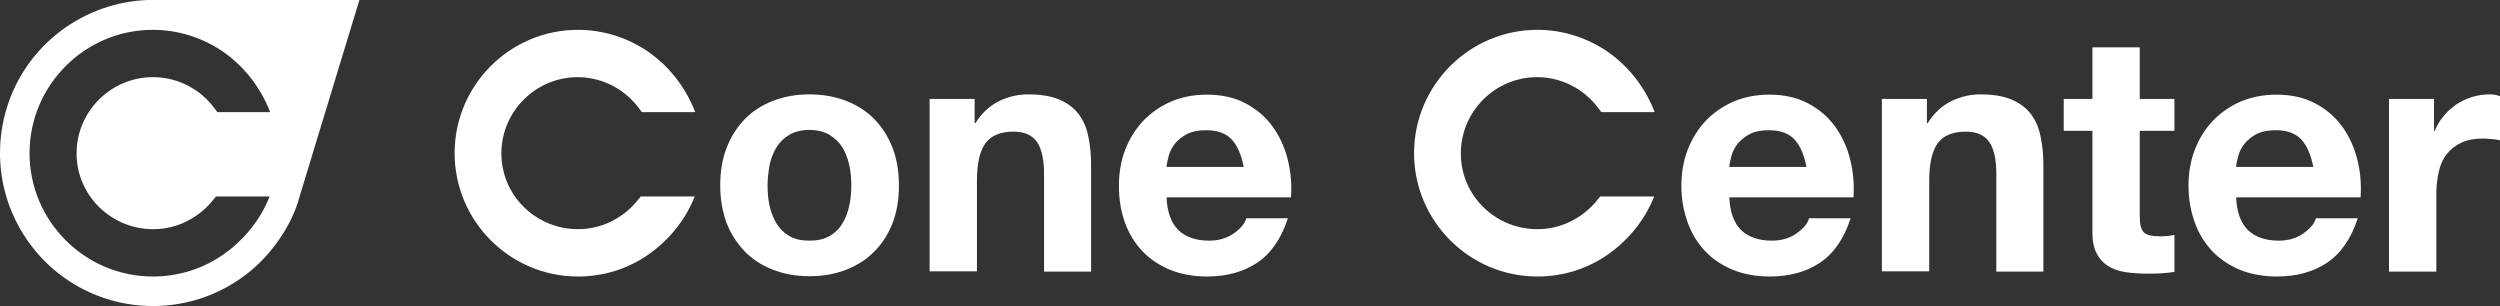
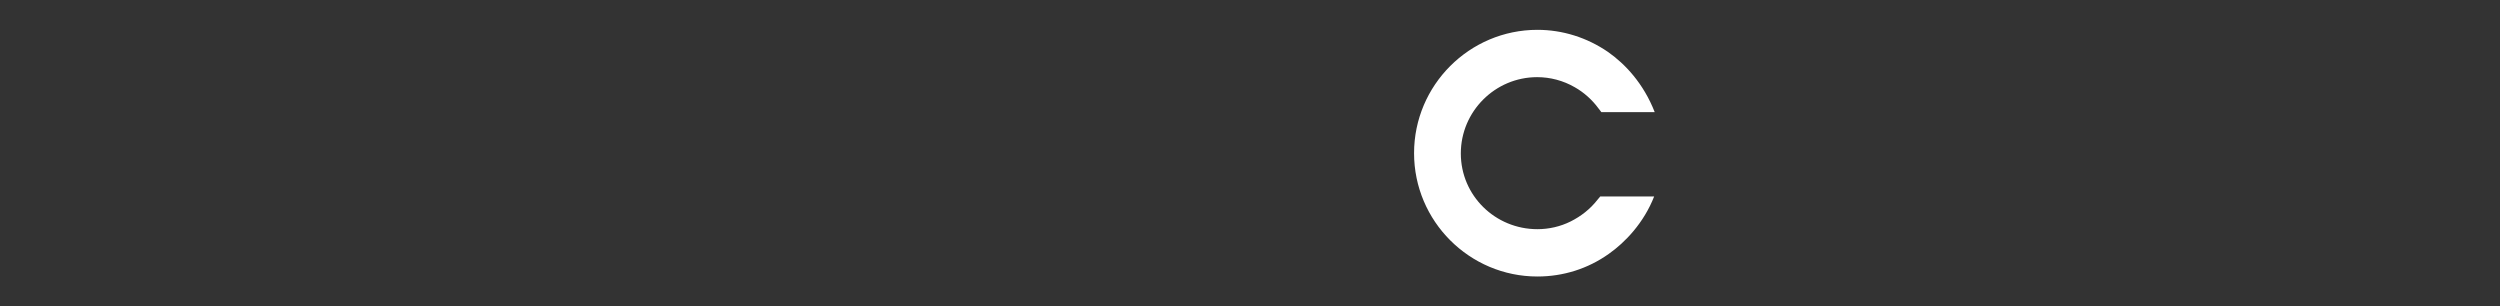
<svg xmlns="http://www.w3.org/2000/svg" version="1.1" id="Layer_1" x="0px" y="0px" viewBox="0 0 871.6 106.7" style="enable-background:new 0 0 871.6 106.7;" xml:space="preserve">
  <rect x="0" y="0" width="871.6" height="106.7" fill="#333333" stroke="none" />
  <style type="text/css">
	.st0{fill:#fff;}
</style>
-   <path class="st0" d="M51.5,0C40.8,0.4,30.1,4,20.9,11C-2.5,28.9-6.9,62.4,11,85.8c17.9,23.4,51.4,27.8,74.8,9.9  c9.2-7,16.1-17.7,18.5-26.7l21-69L51.5,0z M53.4,79.9c4,0,8-0.9,11.6-2.7c3.6-1.8,6.8-4.3,9.3-7.5l1-1.2h1.6h11.8H94  c-3.6,9.2-10.1,16-15.8,20c-7.3,5.2-15.9,7.9-24.9,7.9c-23.7,0-43-19.3-43-43c0-23.7,19.3-43,43-43c8.8,0,17.3,2.7,24.6,7.7  c6,4.2,12.4,11,16.3,21h-5.3H77.5h-1.7l-1-1.3c-2.2-3-5.1-5.6-8.3-7.4c-4-2.3-8.5-3.5-13.2-3.5c-14.6,0-26.6,11.9-26.6,26.6  S38.8,79.9,53.4,79.9z" />
-   <path class="st0" d="M779.6,68.6c0.2,5.3,1.6,9.1,4.1,11.6c2.5,2.4,6.1,3.7,10.7,3.7c3.3,0,6.2-0.8,8.6-2.5c2.4-1.7,3.9-3.4,4.4-5.3  H822c-2.3,7.1-5.9,12.3-10.7,15.5c-4.8,3.2-10.6,4.8-17.5,4.8c-4.7,0-9-0.8-12.8-2.3c-3.8-1.6-7-3.7-9.7-6.5  c-2.6-2.8-4.7-6.1-6.1-10c-1.4-3.9-2.2-8.1-2.2-12.8c0-4.5,0.7-8.7,2.2-12.6c1.5-3.9,3.6-7.2,6.3-10.1c2.7-2.8,6-5.1,9.7-6.7  c3.8-1.6,7.9-2.4,12.5-2.4c5.1,0,9.6,1,13.4,3c3.8,2,6.9,4.6,9.4,8c2.4,3.3,4.2,7.1,5.3,11.4c1.1,4.3,1.5,8.7,1.2,13.4H779.6z   M806.5,58.2c-0.8-4.2-2.2-7.4-4.1-9.5c-2-2.2-5-3.3-9-3.3c-2.6,0-4.8,0.4-6.6,1.3c-1.7,0.9-3.1,2-4.2,3.3c-1,1.3-1.8,2.7-2.2,4.2  c-0.4,1.5-0.7,2.8-0.8,4H806.5z M746,34.5h12.1v11.1H746v29.8c0,2.8,0.5,4.7,1.4,5.6c0.9,0.9,2.8,1.4,5.6,1.4c1.9,0,3.6-0.2,5.1-0.5  v12.9c-1.4,0.2-2.9,0.4-4.7,0.5c-1.7,0.1-3.4,0.1-5,0.1c-2.6,0-5-0.2-7.3-0.5c-2.3-0.4-4.3-1-6-2.1c-1.7-1-3.1-2.5-4.1-4.4  c-1-1.9-1.5-4.3-1.5-7.3V45.6h-10V34.5h10v-18H746V34.5z M656.1,34.5h15.7v8.4h0.3c2.1-3.4,4.8-5.9,8.1-7.6  c3.3-1.6,6.7-2.4,10.2-2.4c4.4,0,8,0.6,10.9,1.8c2.8,1.2,5.1,2.9,6.7,5c1.6,2.1,2.8,4.7,3.4,7.8c0.7,3.1,1,6.5,1,10.2v37H696v-34  c0-5-0.8-8.7-2.4-11.1c-1.6-2.4-4.3-3.7-8.2-3.7c-4.5,0-7.8,1.3-9.8,4c-2,2.7-3,7.1-3,13.2v31.5h-16.5V34.5z M602.9,68.6  c0.2,5.3,1.6,9.1,4.1,11.6c2.5,2.4,6.1,3.7,10.7,3.7c3.3,0,6.2-0.8,8.6-2.5c2.4-1.7,3.9-3.4,4.4-5.3h14.5  c-2.3,7.1-5.9,12.3-10.7,15.5c-4.8,3.2-10.6,4.8-17.5,4.8c-4.7,0-9-0.8-12.8-2.3c-3.8-1.6-7-3.7-9.7-6.5c-2.6-2.8-4.7-6.1-6.1-10  c-1.4-3.9-2.2-8.1-2.2-12.8c0-4.5,0.7-8.7,2.2-12.6c1.5-3.9,3.6-7.2,6.3-10.1c2.7-2.8,6-5.1,9.7-6.7c3.8-1.6,7.9-2.4,12.5-2.4  c5.1,0,9.6,1,13.4,3c3.8,2,6.9,4.6,9.4,8c2.4,3.3,4.2,7.1,5.3,11.4c1.1,4.3,1.5,8.7,1.2,13.4H602.9z M629.8,58.2  c-0.8-4.2-2.2-7.4-4.1-9.5c-2-2.2-5-3.3-9-3.3c-2.6,0-4.8,0.4-6.6,1.3c-1.7,0.9-3.1,2-4.2,3.3c-1,1.3-1.8,2.7-2.2,4.2  c-0.4,1.5-0.7,2.8-0.8,4H629.8z M406.7,68.6c0.2,5.3,1.6,9.1,4.1,11.6c2.5,2.4,6.1,3.7,10.7,3.7c3.3,0,6.2-0.8,8.6-2.5  c2.4-1.7,3.9-3.4,4.4-5.3H449c-2.3,7.1-5.9,12.3-10.7,15.5c-4.8,3.2-10.6,4.8-17.5,4.8c-4.7,0-9-0.8-12.8-2.3  c-3.8-1.6-7-3.7-9.7-6.5c-2.6-2.8-4.7-6.1-6.1-10c-1.4-3.9-2.1-8.1-2.1-12.8c0-4.5,0.7-8.7,2.2-12.6c1.5-3.9,3.6-7.2,6.3-10.1  c2.7-2.8,6-5.1,9.7-6.7c3.8-1.6,7.9-2.4,12.5-2.4c5.1,0,9.6,1,13.4,3c3.8,2,6.9,4.6,9.4,8c2.4,3.3,4.2,7.1,5.3,11.4  c1.1,4.3,1.5,8.7,1.2,13.4H406.7z M433.6,58.2c-0.8-4.2-2.2-7.4-4.1-9.5c-2-2.2-5-3.3-9-3.3c-2.6,0-4.8,0.4-6.6,1.3  c-1.7,0.9-3.1,2-4.2,3.3c-1,1.3-1.8,2.7-2.2,4.2c-0.4,1.5-0.7,2.8-0.8,4H433.6z M324.1,34.5h15.7v8.4h0.3c2.1-3.4,4.8-5.9,8.1-7.6  c3.3-1.6,6.7-2.4,10.2-2.4c4.4,0,8,0.6,10.9,1.8c2.8,1.2,5.1,2.9,6.7,5c1.6,2.1,2.8,4.7,3.4,7.8c0.7,3.1,1,6.5,1,10.2v37H364v-34  c0-5-0.8-8.7-2.4-11.1c-1.6-2.4-4.3-3.7-8.2-3.7c-4.5,0-7.8,1.3-9.8,4c-2,2.7-3,7.1-3,13.2v31.5h-16.5V34.5z M251.1,64.7  c0-4.8,0.7-9.2,2.2-13.1c1.5-3.9,3.6-7.2,6.3-10c2.7-2.8,6-4.9,9.8-6.4c3.8-1.5,8.1-2.3,12.8-2.3c4.7,0,9,0.8,12.9,2.3  c3.8,1.5,7.1,3.6,9.8,6.4c2.7,2.8,4.8,6.1,6.3,10c1.5,3.9,2.2,8.3,2.2,13.1c0,4.8-0.7,9.2-2.2,13c-1.5,3.9-3.6,7.2-6.3,9.9  c-2.7,2.8-6,4.9-9.8,6.4c-3.8,1.5-8.1,2.3-12.9,2.3c-4.7,0-9-0.8-12.8-2.3c-3.8-1.5-7.1-3.6-9.8-6.4c-2.7-2.8-4.8-6.1-6.3-9.9  C251.9,73.8,251.1,69.5,251.1,64.7z M871.6,33.5v15.4c-0.8-0.2-1.7-0.3-2.8-0.4c-1.1-0.1-2.1-0.2-3.1-0.2c-3,0-5.6,0.5-7.7,1.5  c-2.1,1-3.8,2.4-5.1,4.1c-1.3,1.7-2.2,3.8-2.7,6.2c-0.5,2.4-0.8,4.9-0.8,7.5v27.1h-16.5V34.5h15.7v11.2h0.2c0.8-1.9,1.8-3.6,3.1-5.2  c1.3-1.6,2.8-2.9,4.5-4.1c1.7-1.1,3.5-2,5.5-2.6c2-0.6,4-0.9,6-0.9C869.2,32.9,870.4,33.1,871.6,33.5z M267.6,64.7  c0,2.4,0.2,4.8,0.7,7c0.5,2.3,1.3,4.3,2.4,6.2c1.1,1.8,2.6,3.3,4.5,4.4c1.9,1.1,4.2,1.6,7,1.6c2.8,0,5.1-0.5,7-1.6  c1.9-1.1,3.4-2.5,4.5-4.4c1.1-1.8,1.9-3.9,2.4-6.2c0.5-2.3,0.7-4.6,0.7-7c0-2.4-0.2-4.8-0.7-7.1c-0.5-2.3-1.3-4.4-2.4-6.2  c-1.1-1.8-2.6-3.2-4.5-4.4c-1.9-1.1-4.2-1.7-7-1.7c-2.8,0-5.1,0.6-7,1.7c-1.9,1.1-3.4,2.6-4.5,4.4c-1.1,1.8-1.9,3.8-2.4,6.2  C267.9,59.9,267.6,62.3,267.6,64.7z" />
-   <path class="st0" d="M201.5,79.9c4,0,8-0.9,11.6-2.7c3.6-1.8,6.8-4.3,9.3-7.5l1-1.2h1.6h11.8h5.4c-3.6,9.2-10.1,16-15.8,20  c-7.3,5.2-15.9,7.9-24.9,7.9c-23.7,0-43-19.3-43-43c0-23.7,19.3-43,43-43c8.8,0,17.3,2.7,24.6,7.7c6,4.2,12.4,11,16.3,21h-5.3h-11.6  h-1.7l-1-1.3c-2.2-3-5.1-5.6-8.3-7.4c-4-2.3-8.5-3.5-13.1-3.5c-14.6,0-26.6,11.9-26.6,26.6S186.9,79.9,201.5,79.9" />
  <path class="st0" d="M536,79.9c4,0,8-0.9,11.6-2.7c3.6-1.8,6.8-4.3,9.3-7.5l1-1.2h1.6h11.8h5.4c-3.6,9.2-10.1,16-15.8,20  c-7.3,5.2-15.9,7.9-24.9,7.9c-23.7,0-43-19.3-43-43c0-23.7,19.3-43,43-43c8.8,0,17.3,2.7,24.6,7.7c6,4.2,12.4,11,16.3,21h-5.3H560  h-1.7l-1-1.3c-2.2-3-5.1-5.6-8.3-7.4c-4-2.3-8.5-3.5-13.1-3.5c-14.6,0-26.6,11.9-26.6,26.6S521.3,79.9,536,79.9" />
</svg>